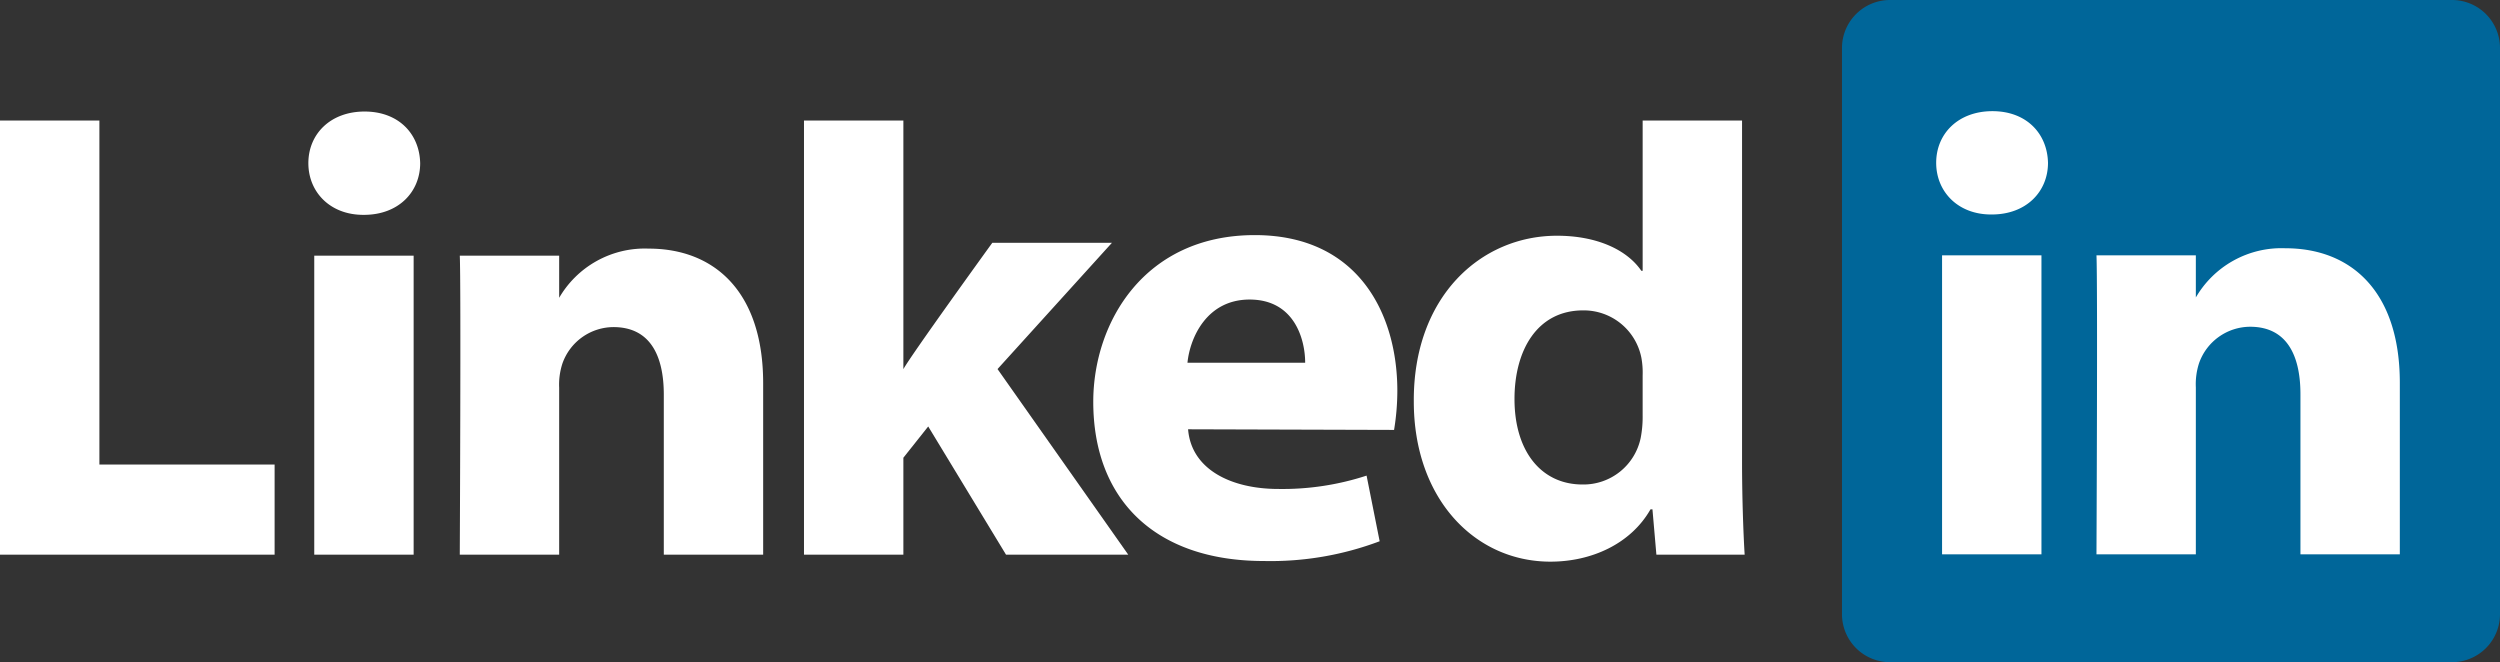
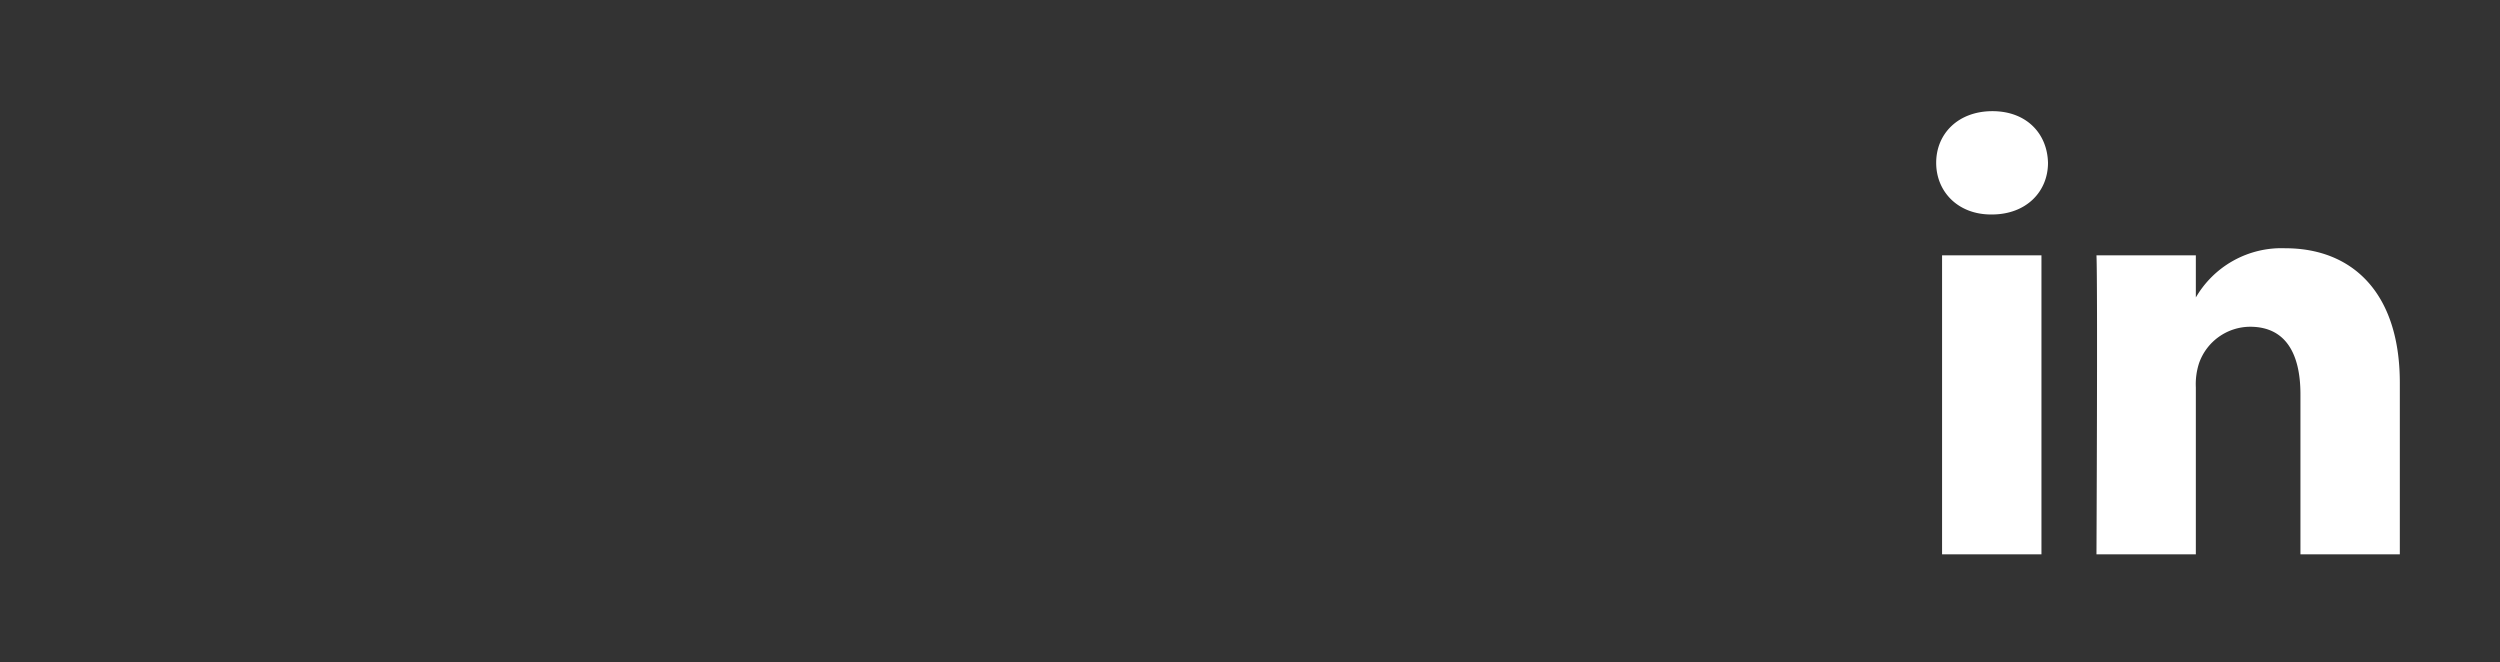
<svg xmlns="http://www.w3.org/2000/svg" width="287.865" height="76.248" viewBox="0 0 287.865 76.248">
  <rect x="0" y="0" width="287.865" height="76.248" fill="#333333" stroke="none" />
  <g id="linkedin" transform="translate(-1.785 -1.783)">
-     <path id="Path_9965" data-name="Path 9965" d="M213.882,7.245a5.534,5.534,0,0,1,5.6-5.462H284.05a5.533,5.533,0,0,1,5.6,5.462V72.57a5.532,5.532,0,0,1-5.6,5.461H219.482a5.532,5.532,0,0,1-5.6-5.46V7.244Z" fill="#069" />
-     <path id="Path_9966" data-name="Path 9966" d="M1.785,65.652h31.62V55.27H13.23V15.665H1.785Zm47.629,0V31.222H37.97v34.43Zm-5.721-39.13c3.99,0,6.474-2.644,6.474-5.95-.074-3.378-2.484-5.947-6.4-5.947s-6.475,2.57-6.475,5.947c0,3.306,2.484,5.95,6.324,5.95h.075Zm11.034,39.13H66.171V46.424a7.808,7.808,0,0,1,.377-2.791,6.262,6.262,0,0,1,5.871-4.186c4.142,0,5.8,3.158,5.8,7.784v18.42H89.66V45.91c0-10.576-5.646-15.5-13.176-15.5a11.4,11.4,0,0,0-10.39,5.8h.077V31.222H54.727C54.878,34.453,54.727,65.652,54.727,65.652Zm51.078-49.987H94.361V65.652h11.444V54.489l2.86-3.6,8.96,14.764H131.7L116.647,44.279l13.174-14.54H116.045s-9.411,13.008-10.24,14.552Z" fill="#fff" />
-     <path id="Path_9967" data-name="Path 9967" d="M162.306,51.29a27.9,27.9,0,0,0,.377-4.5c0-8.9-4.518-17.936-16.413-17.936-12.724,0-18.6,10.063-18.6,19.19,0,11.288,7.153,18.337,19.65,18.337a35.581,35.581,0,0,0,13.327-2.275l-1.506-7.558a31.148,31.148,0,0,1-10.164,1.537c-5.345,0-10.012-2.195-10.389-6.871l23.715.072v0Zm-23.79-7.742c.3-2.938,2.26-7.273,7.153-7.273,5.194,0,6.4,4.628,6.4,7.273H138.517ZM190.93,15.665v17.3h-.151c-1.657-2.422-5.12-4.038-9.71-4.038-8.81,0-16.564,7.05-16.49,19.094,0,11.164,7,18.435,15.735,18.435,4.744,0,9.26-2.058,11.52-6.024h.225l.453,5.216h10.163c-.15-2.424-.3-6.61-.3-10.723V15.664H190.929Zm0,34.05a12.706,12.706,0,0,1-.227,2.495,6.734,6.734,0,0,1-6.7,5.361c-4.742,0-7.83-3.818-7.83-9.84,0-5.654,2.637-10.208,7.906-10.208a6.764,6.764,0,0,1,6.7,5.433,9.529,9.529,0,0,1,.15,2.058v4.7Z" fill="#fff" />
    <path id="Path_9968" data-name="Path 9968" d="M236.85,65.61V31.18H225.406V65.61h11.445Zm-5.72-39.13c3.99,0,6.474-2.644,6.474-5.948-.075-3.379-2.484-5.949-6.4-5.949s-6.475,2.57-6.475,5.949c0,3.3,2.483,5.948,6.324,5.948h.074Zm12.054,39.13h11.443V46.385A7.842,7.842,0,0,1,255,43.593a6.263,6.263,0,0,1,5.872-4.186c4.14,0,5.8,3.157,5.8,7.786V65.61h11.443V45.869c0-10.575-5.645-15.5-13.174-15.5a11.4,11.4,0,0,0-10.39,5.8h.076V31.181H243.185c.149,3.23,0,34.43,0,34.43Z" fill="#fff" />
  </g>
</svg>